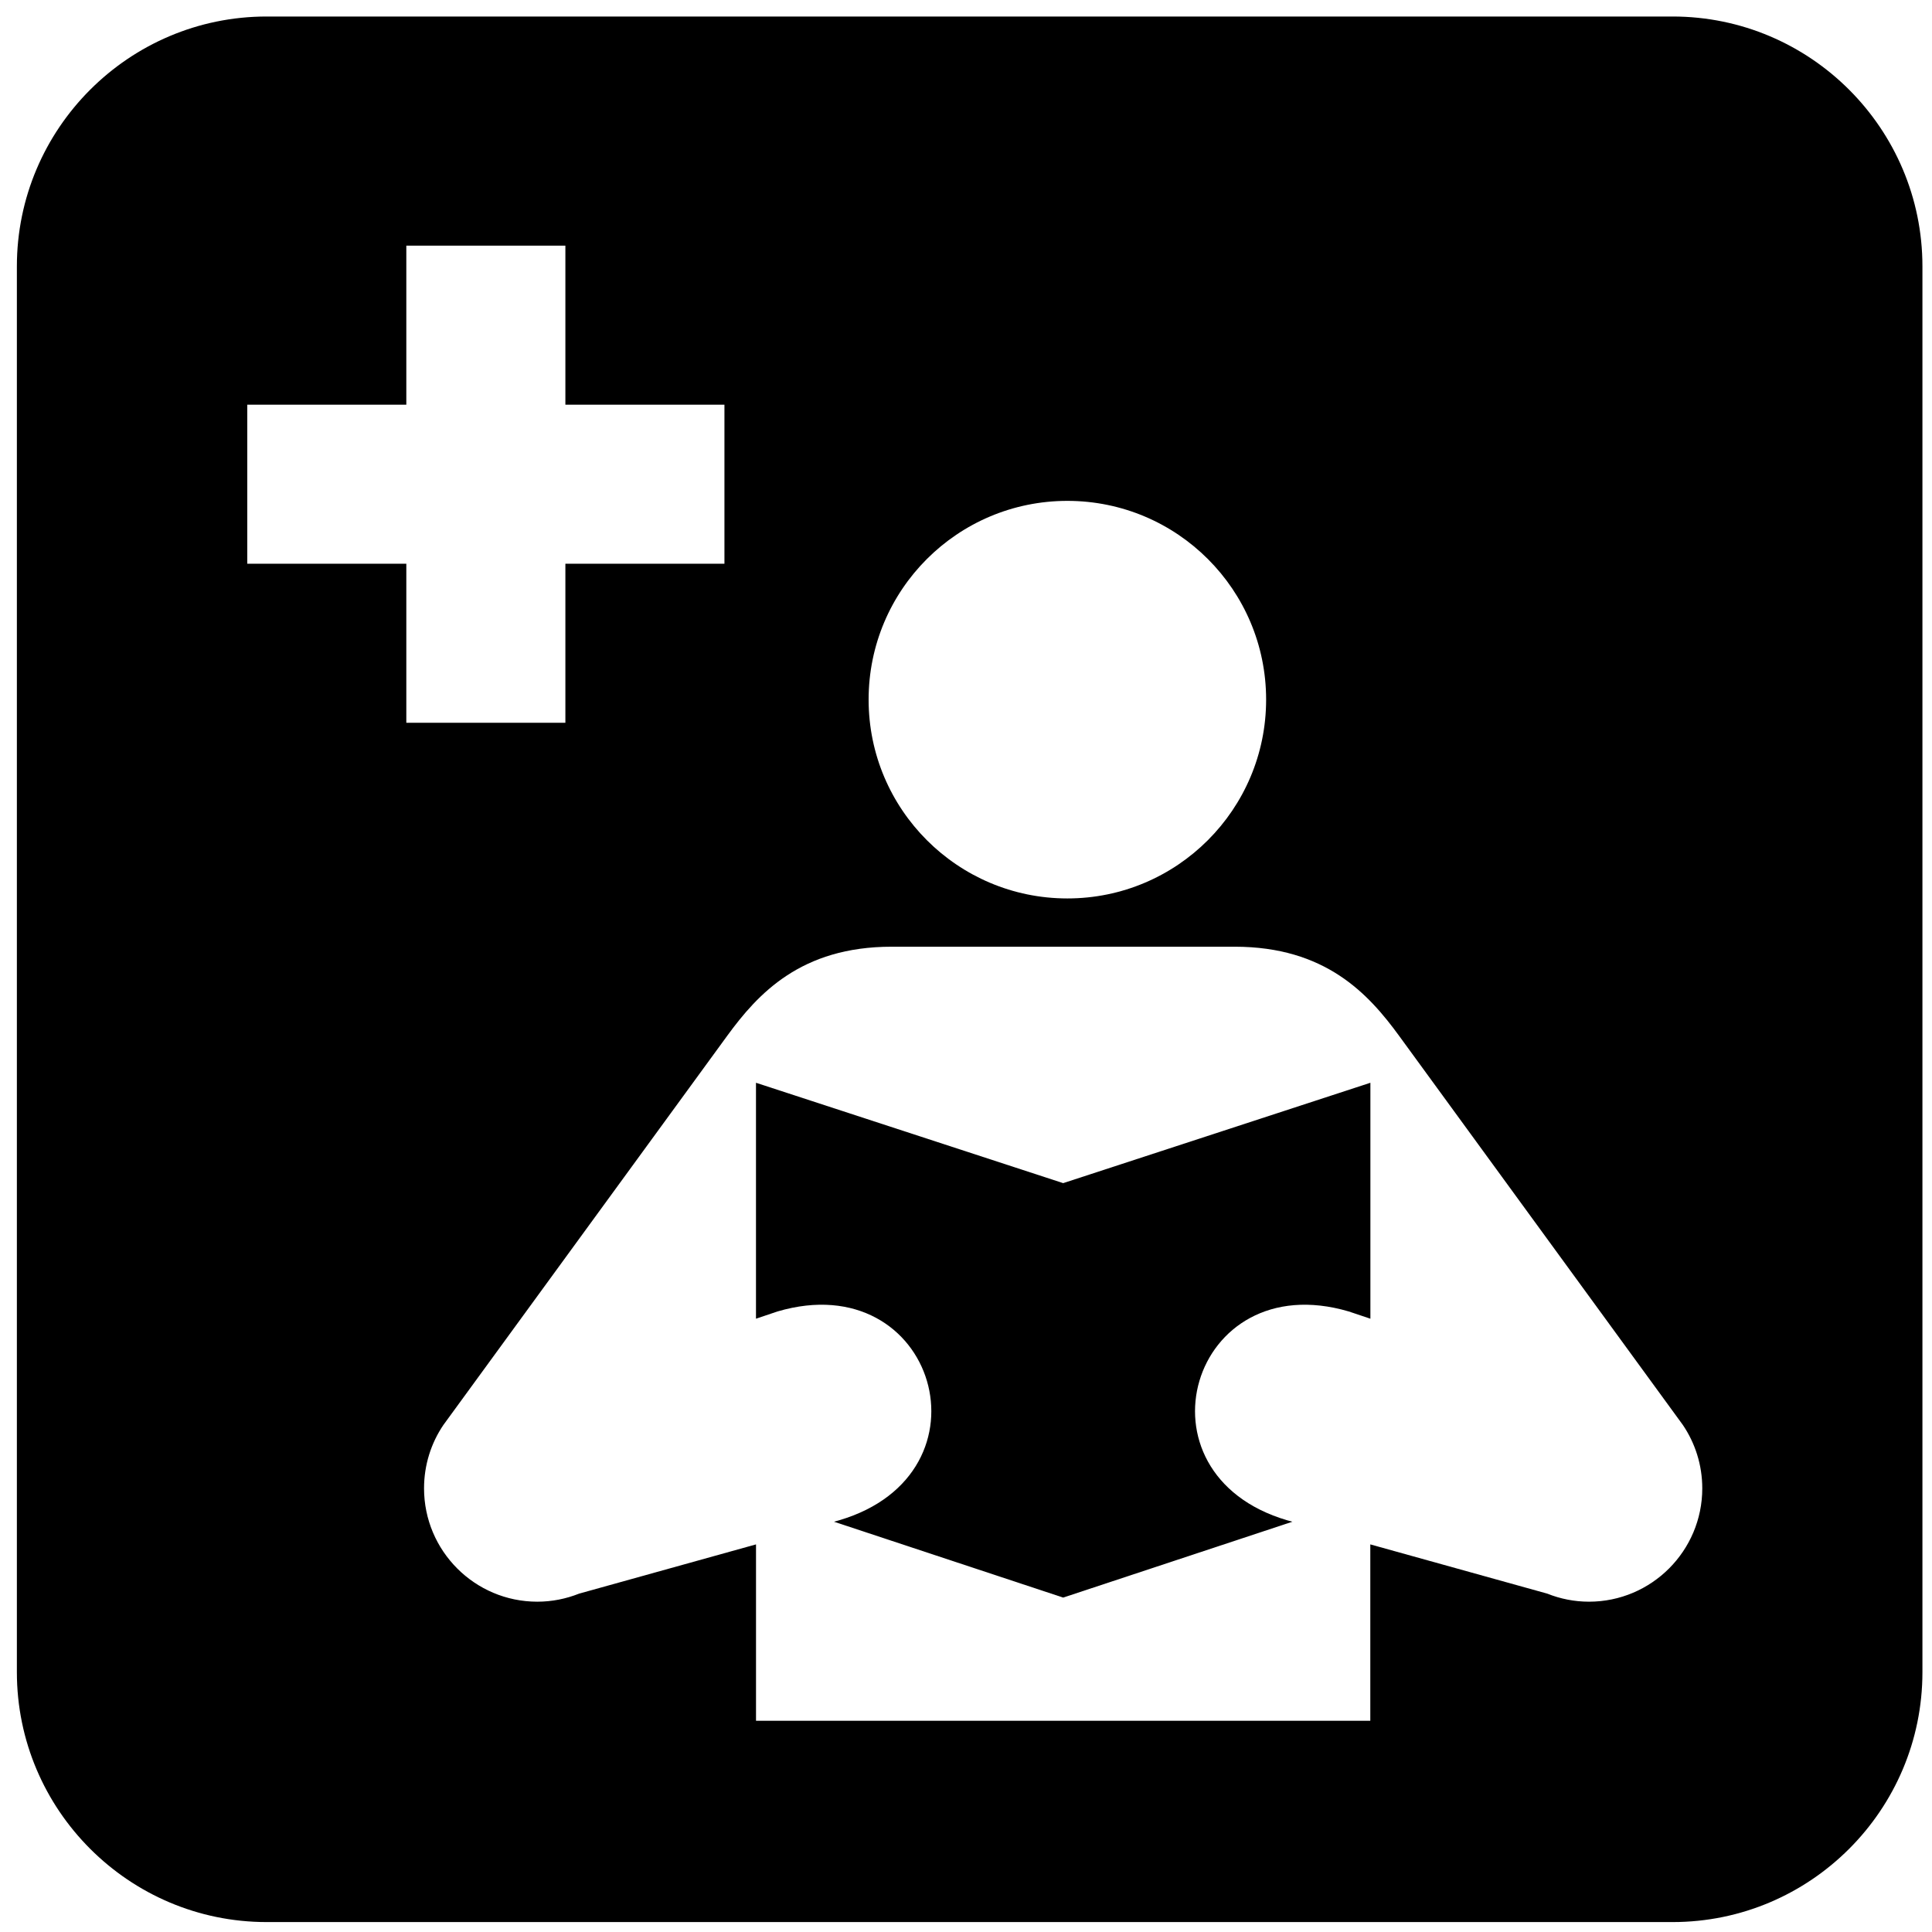
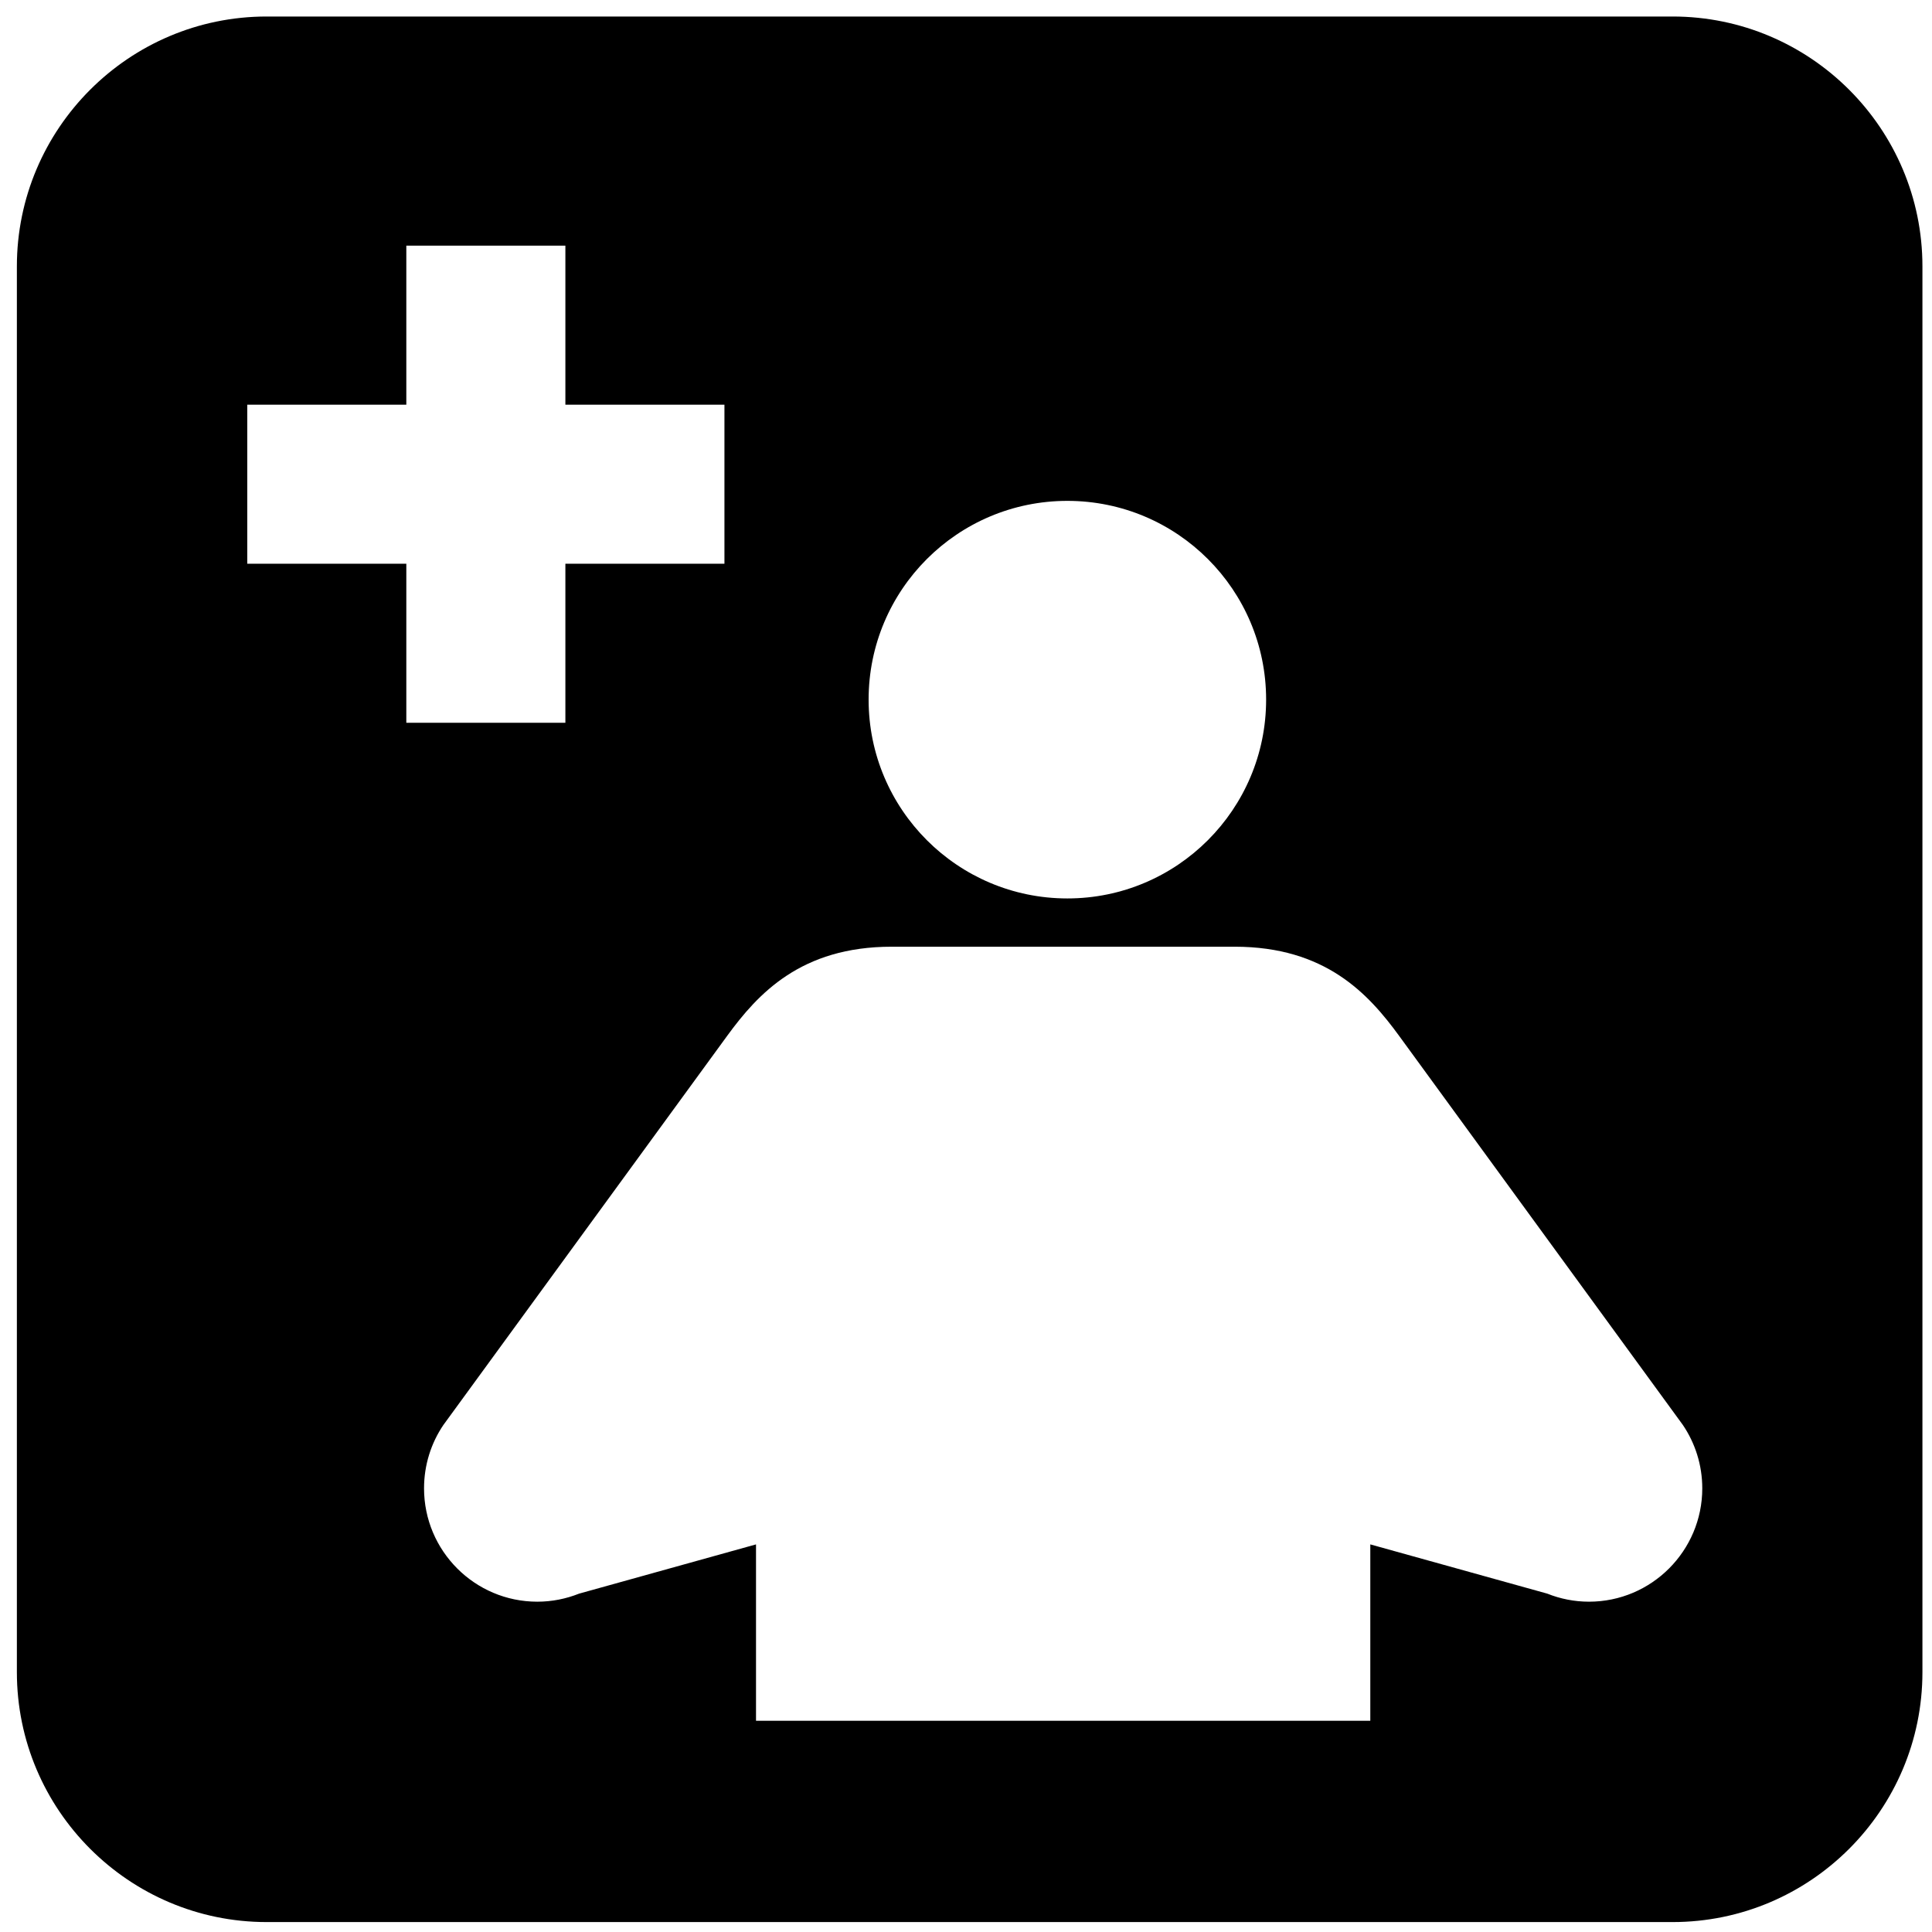
<svg xmlns="http://www.w3.org/2000/svg" version="1.1" width="64" height="64" viewBox="0 0 64 64">
  <path d="M55.407 0.547h-46.574c-4.562 0-8.274 3.713-8.274 8.277v46.568c0 4.565 3.713 8.279 8.274 8.279h46.574c4.564 0 8.276-3.713 8.276-8.279v-46.568c0-4.564-3.712-8.277-8.276-8.277zM35.358 16.592c3.635 0 6.584 2.945 6.584 6.584 0 3.634-2.949 6.586-6.584 6.586s-6.584-2.952-6.584-6.586c0-3.639 2.949-6.584 6.584-6.584zM8.191 18.675v-5.269h5.269v-5.269h5.269v5.269h5.269v5.269h-5.269v5.268h-5.269v-5.268h-5.269zM52.64 53.058c-0.488 0-0.957-0.095-1.385-0.267l-5.862-1.631v5.843h-20.349v-5.843l-5.86 1.631c-0.43 0.171-0.897 0.267-1.385 0.267-2.072 0-3.752-1.684-3.752-3.754 0-0.779 0.236-1.502 0.64-2.099l9.4-12.889c1.020-1.398 2.445-2.955 5.45-2.955h11.363c3.004 0 4.43 1.558 5.449 2.955l9.399 12.889c0.404 0.598 0.642 1.321 0.642 2.099 0 2.069-1.682 3.754-3.752 3.754z" />
-   <path d="M25.043 35.868v7.816l0.712-0.24c5.242-1.545 7.281 5.376 2.040 6.918l-0.168 0.047 7.592 2.513 7.593-2.513-0.171-0.047c-5.238-1.542-3.199-8.463 2.039-6.918l0.716 0.24v-7.816l-10.177 3.325-10.176-3.325z" />
</svg>